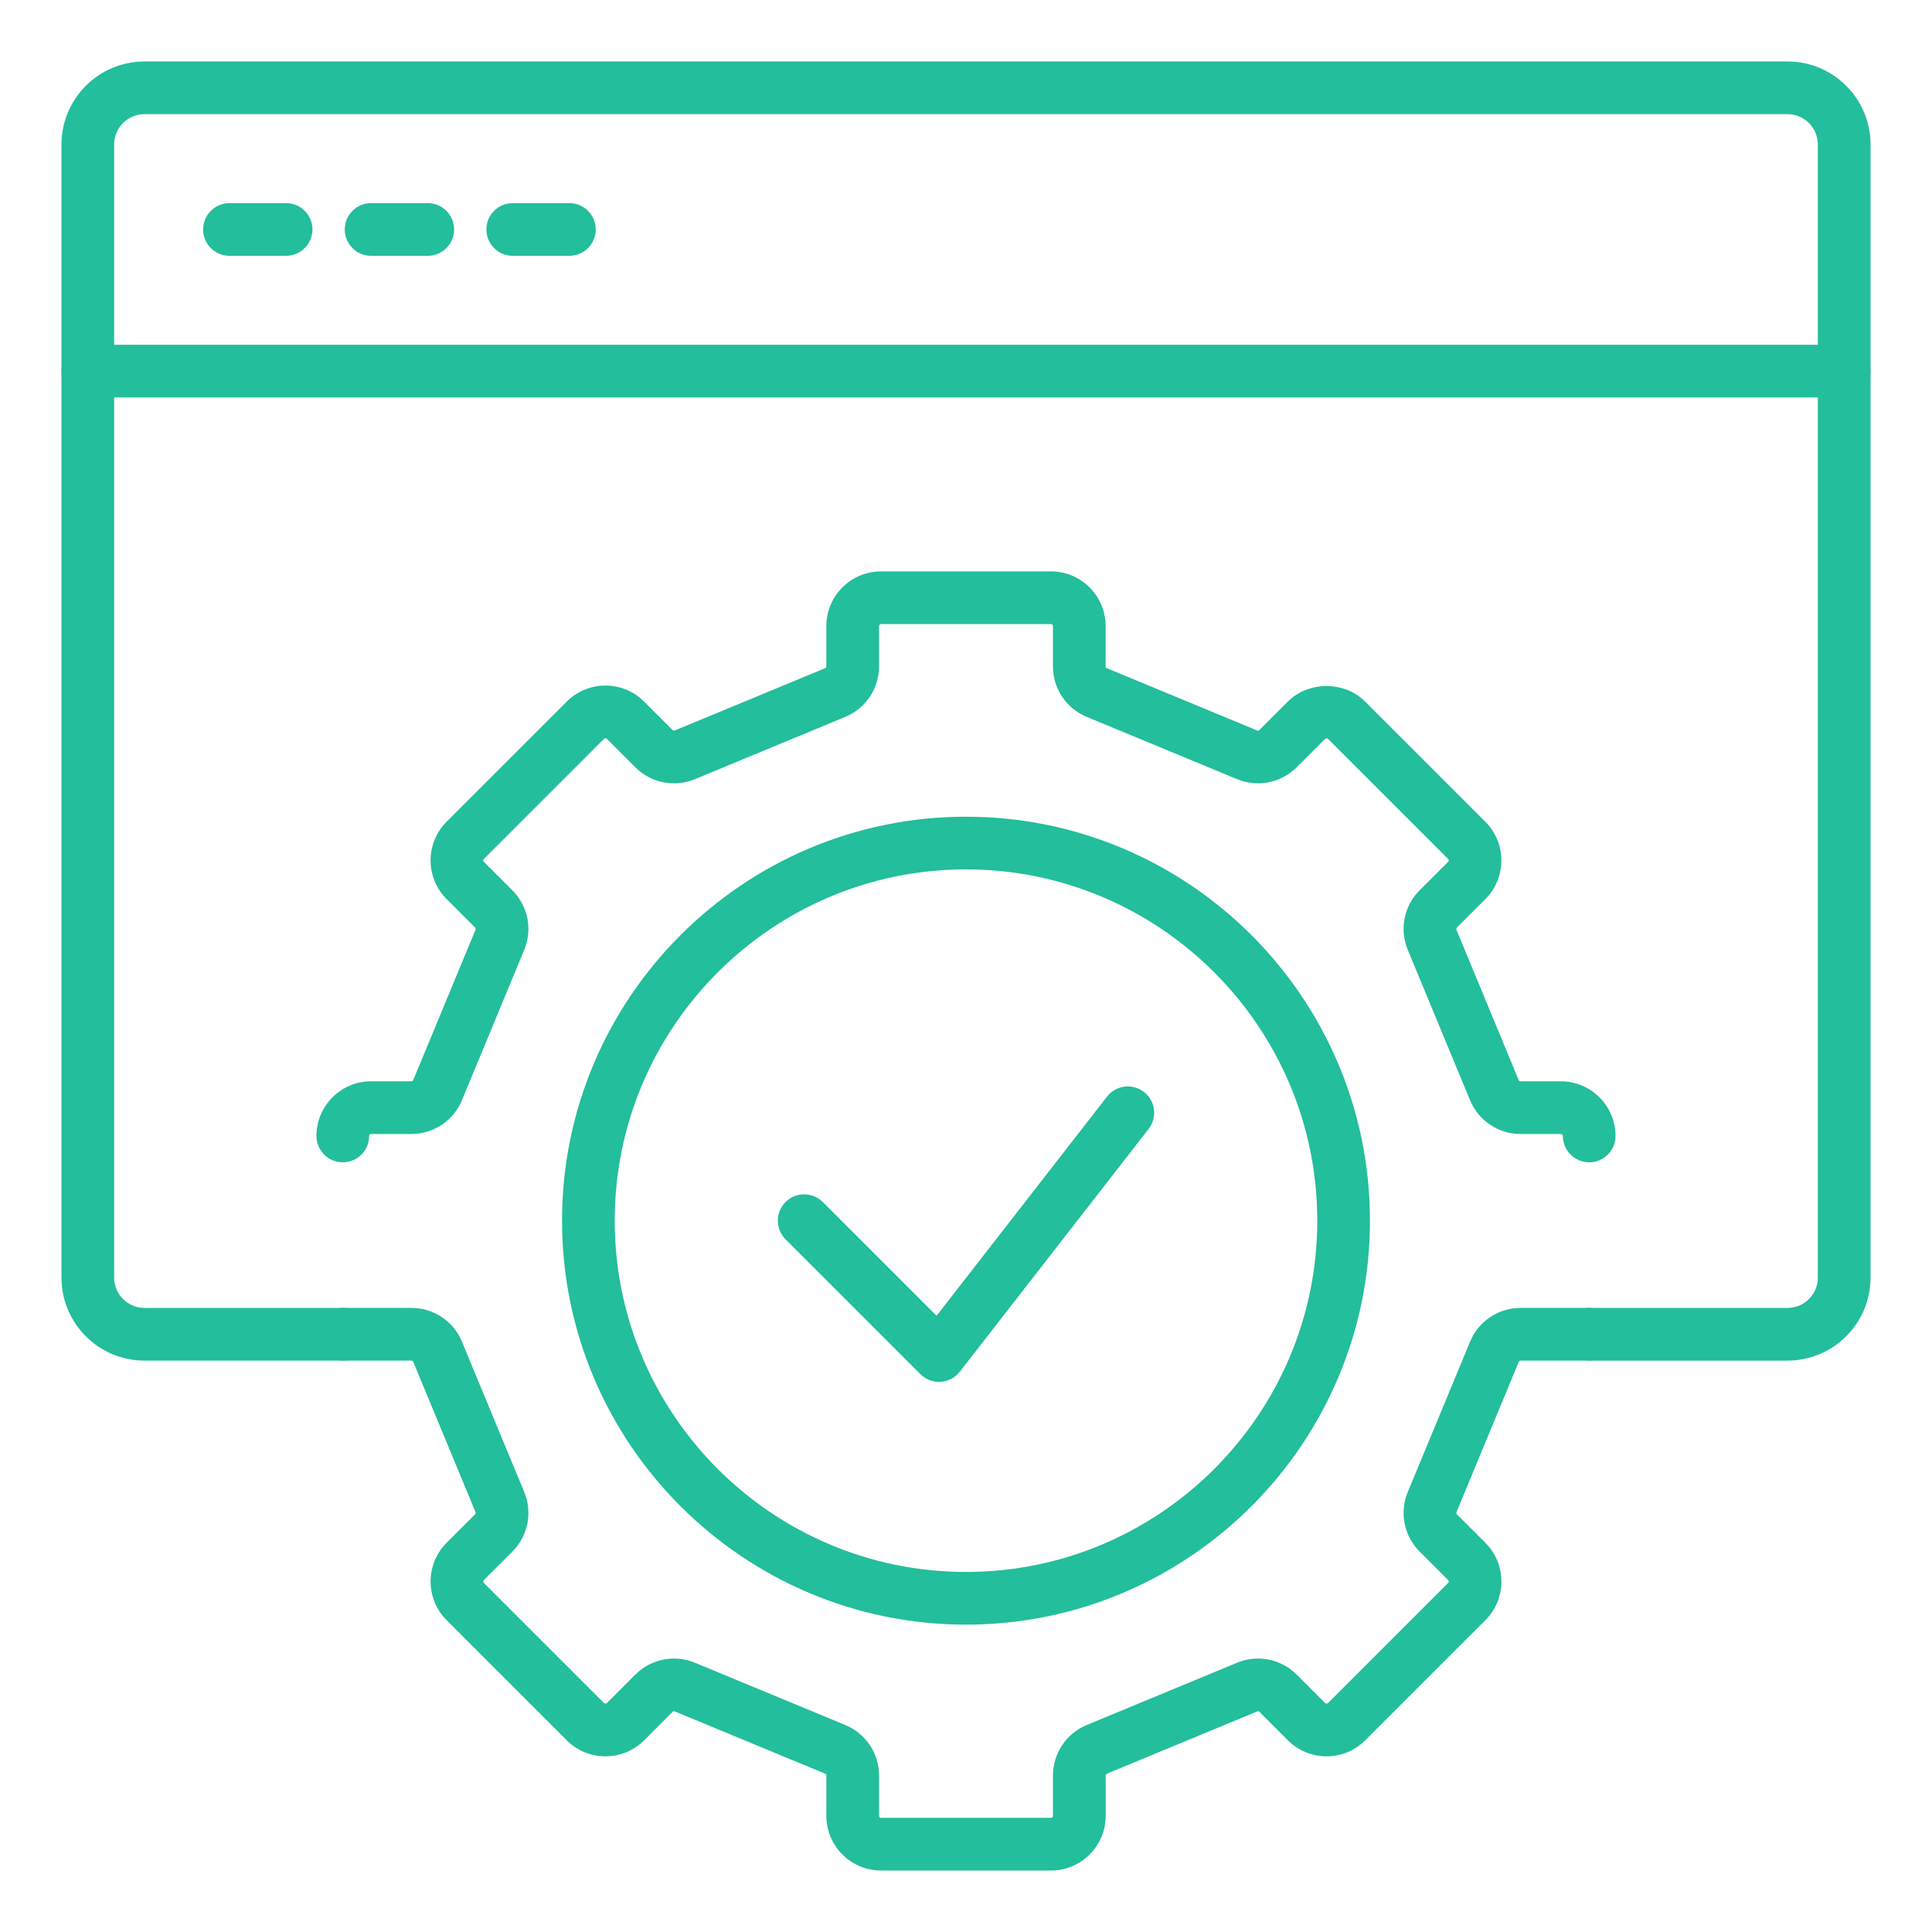
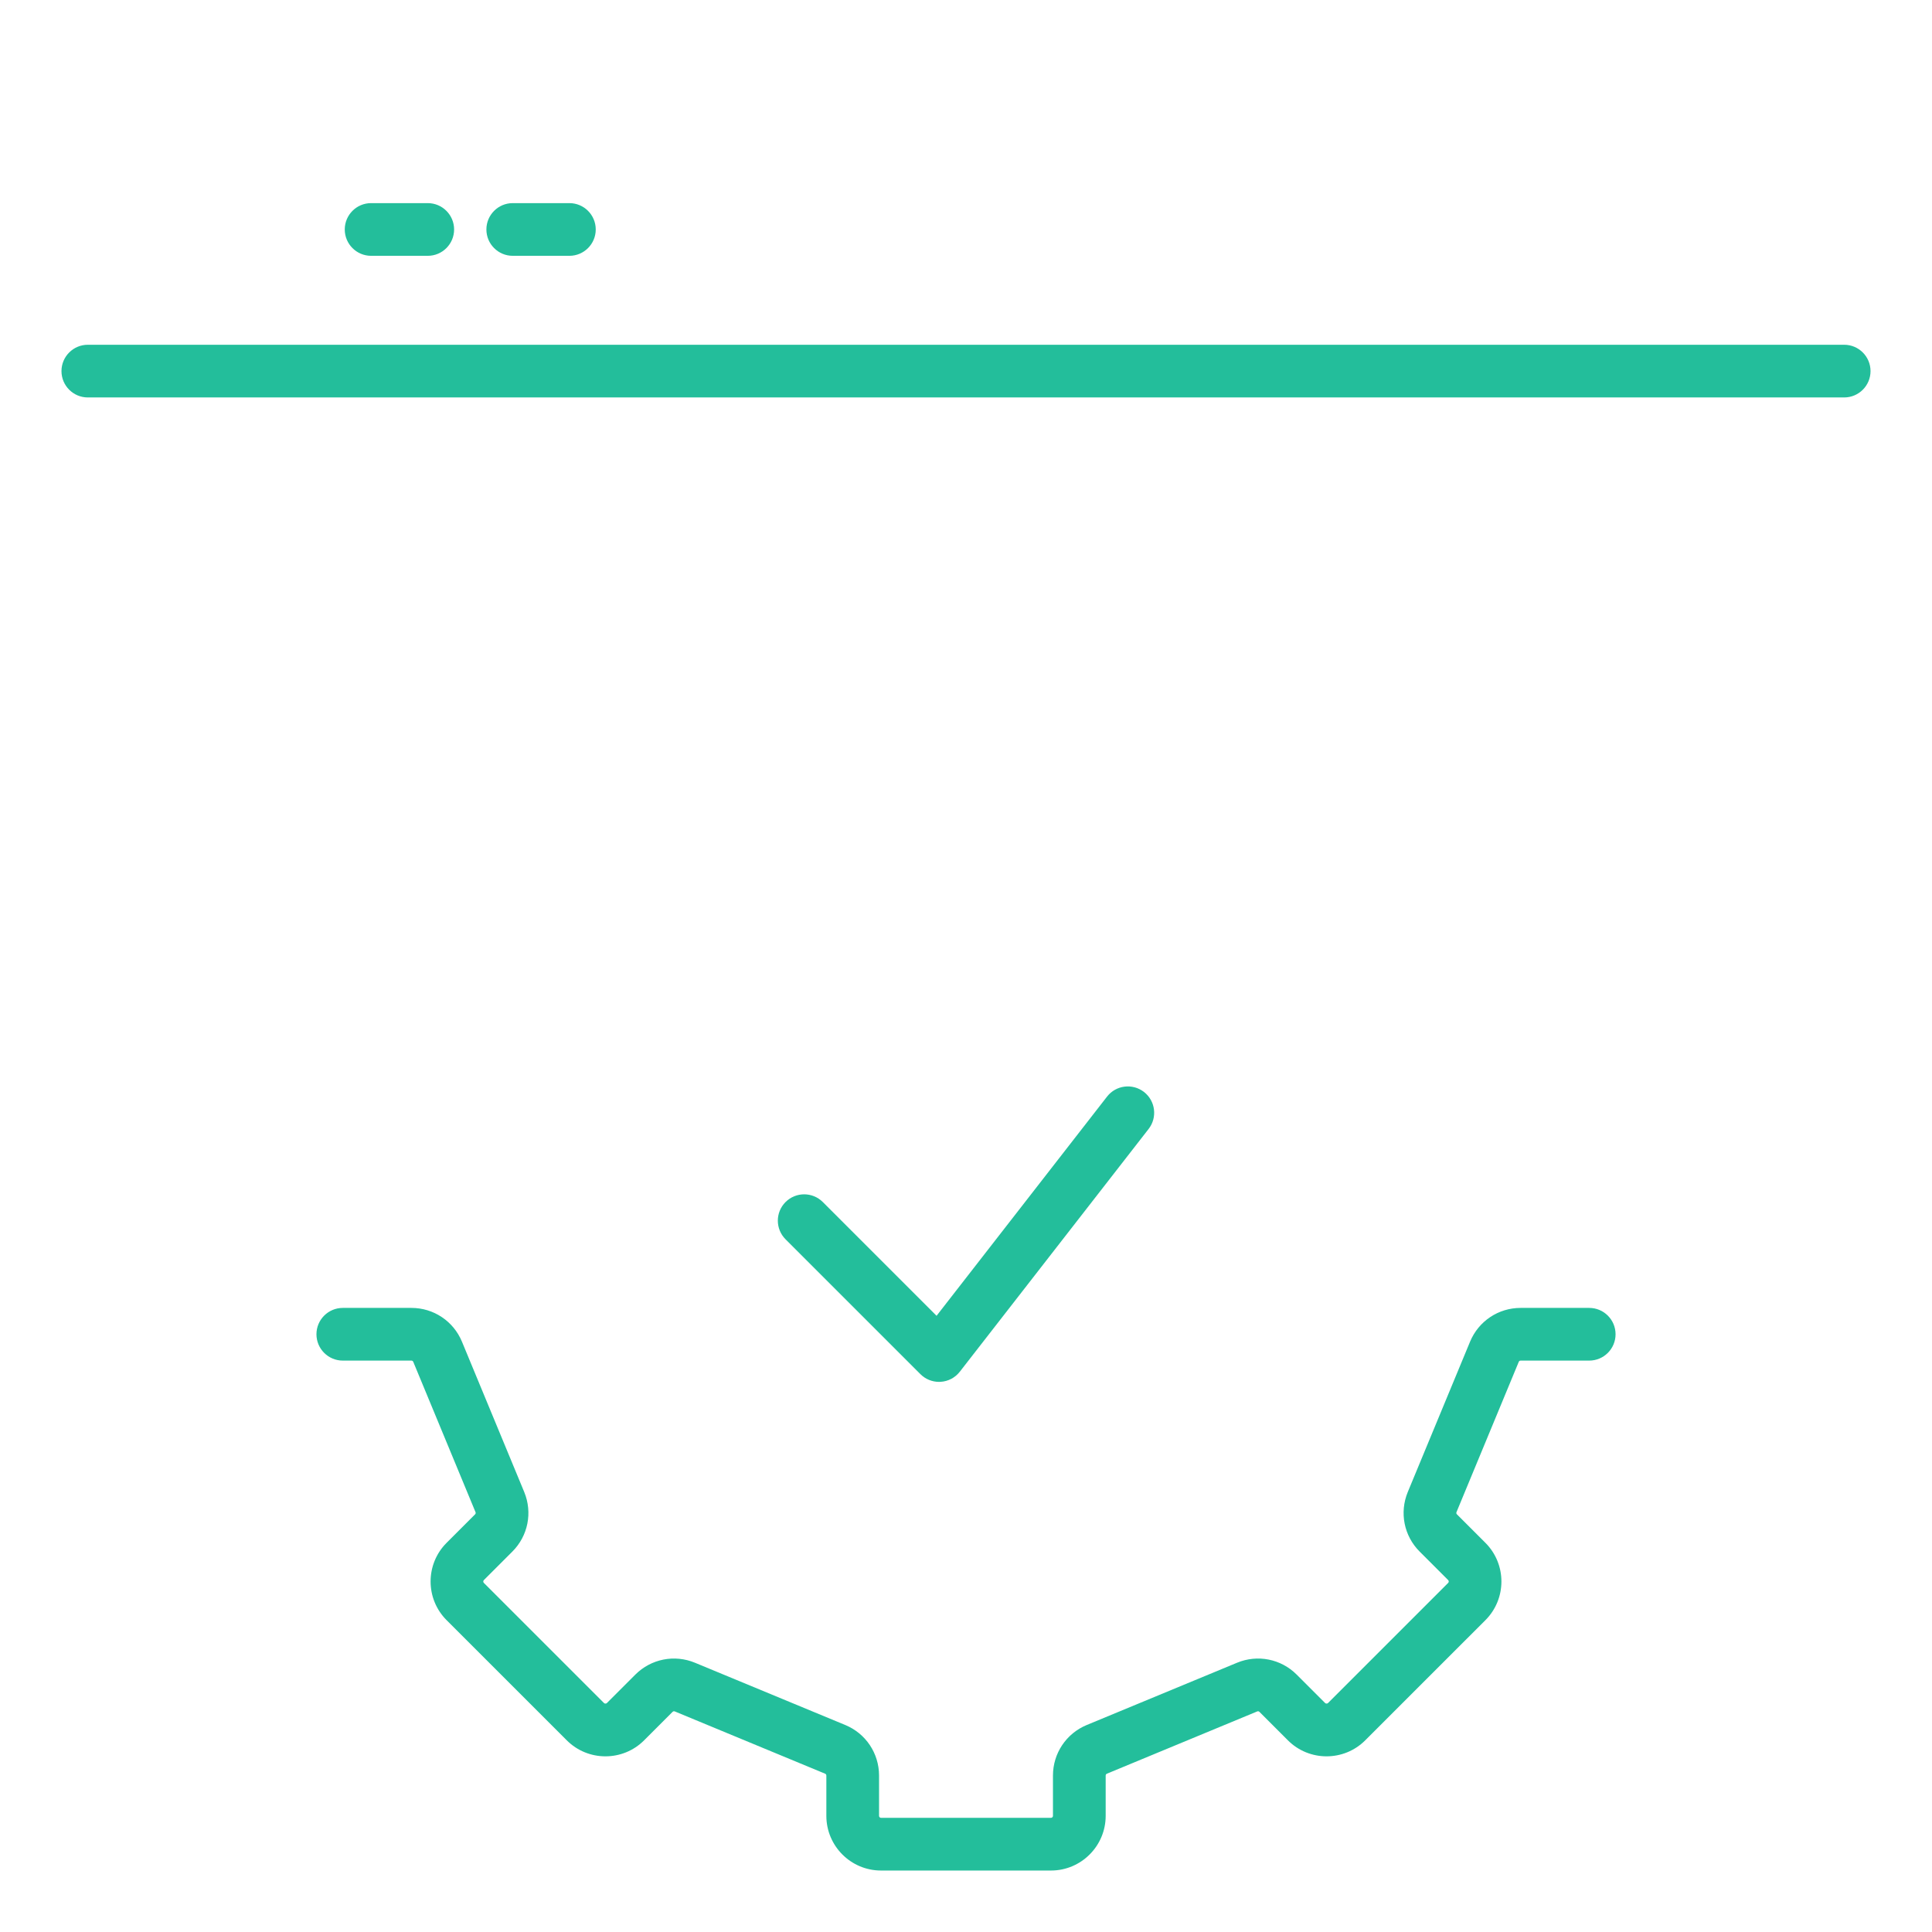
<svg xmlns="http://www.w3.org/2000/svg" id="_レイヤー_2" viewBox="0 0 110 110">
  <defs>
    <style>.cls-1{fill:none;}.cls-2{fill:#23be9b;}</style>
  </defs>
  <g id="img">
    <g id="programming">
-       <path class="cls-2" d="M90.483,66.177c-.828,0-1.5-.672-1.5-1.5,0-.062-.051-.113-.112-.113h-2.296c-1.263,0-2.392-.754-2.876-1.921l-3.546-8.561c-.483-1.169-.218-2.501.676-3.393l1.623-1.622c.044-.044.044-.116,0-.16l-6.844-6.843c-.037-.038-.122-.038-.159,0l-1.623,1.623c-.895.894-2.228,1.157-3.393.675l-8.56-3.546c-1.168-.484-1.922-1.613-1.922-2.876v-2.295c0-.062-.051-.113-.112-.113h-9.678c-.061,0-.112.051-.112.113v2.295c0,1.263-.754,2.392-1.922,2.876l-8.56,3.546c-1.169.483-2.498.218-3.393-.674l-1.623-1.624c-.045-.044-.114-.043-.159,0l-6.844,6.843c-.044.044-.044.116,0,.16l1.623,1.623c.894.892,1.159,2.223.677,3.391l-3.547,8.561c-.484,1.168-1.613,1.922-2.876,1.922h-2.296c-.061,0-.112.051-.112.113,0,.828-.672,1.5-1.5,1.5s-1.5-.672-1.5-1.5c0-1.717,1.397-3.113,3.112-3.113h2.296c.046,0,.087-.028.104-.07l3.546-8.559c.018-.042.008-.09-.025-.123l-1.623-1.624c-1.214-1.214-1.214-3.188,0-4.402l6.844-6.843c1.214-1.214,3.189-1.213,4.401 0l1.623,1.623c.031.032.081.042.123.024l8.56-3.545c.043-.018.07-.059.07-.104v-2.295c0-1.717,1.397-3.113,3.112-3.113h9.678c1.716,0,3.112,1.397,3.112,3.113v2.295c0,.046.027.087.07.104l8.56,3.546c.04.017.09.008.124-.025l1.622-1.622c1.176-1.177,3.226-1.176,4.401-0l6.844,6.843c1.214,1.214,1.214,3.189,0,4.402l-1.623,1.623c-.033.033-.043.082-.024.125l3.545,8.559c.018.042.059.07.104.07h2.296c1.716,0,3.112,1.397,3.112,3.113,0,.828-.672,1.5-1.5,1.5Z" />
      <path class="cls-2" d="M59.839,106.5h-9.678c-1.716,0-3.112-1.397-3.112-3.113v-2.296c0-.046-.027-.086-.07-.104l-8.56-3.546c-.043-.018-.092-.008-.125.025l-1.622,1.622c-1.212,1.213-3.188,1.215-4.401,0l-6.844-6.843c-1.214-1.214-1.214-3.189,0-4.402l1.623-1.623c.033-.033.042-.082.024-.124l-3.545-8.559c-.018-.042-.059-.07-.104-.07h-3.908c-.828,0-1.5-.672-1.5-1.5s.672-1.5,1.5-1.5h3.908c1.263,0,2.392.754,2.876,1.921l3.546,8.561c.483,1.169.218,2.501-.677,3.393l-1.622,1.622c-.044.044-.044.116,0,.16l6.844,6.843c.036.037.12.038.159 0l1.623-1.623c.894-.893,2.226-1.158,3.393-.675l8.56,3.546c1.167.483,1.922,1.612,1.922,2.876v2.296c0,.062.051.113.112.113h9.678c.061,0,.112-.051.112-.113v-2.296c0-1.263.755-2.392,1.922-2.876l8.56-3.546c1.167-.483,2.498-.219,3.392.674l1.624,1.624c.037.038.122.036.159,0l6.844-6.843c.044-.044.044-.116,0-.16l-1.623-1.623c-.894-.892-1.159-2.223-.677-3.391l3.547-8.561c.484-1.168,1.613-1.922,2.876-1.922h3.908c.828,0,1.5.672,1.5,1.5s-.672,1.5-1.5,1.5h-3.908c-.046,0-.087.028-.104.071l-3.546,8.559c-.017.042-.008.09.024.122l1.624,1.624c1.214,1.214,1.214,3.188,0,4.402l-6.844,6.843c-1.214,1.214-3.189,1.213-4.401-0l-1.623-1.623c-.033-.033-.083-.042-.123-.024l-8.56,3.546c-.043.018-.07.059-.07.104v2.296c0,1.716-1.397,3.113-3.112,3.113Z" />
-       <path class="cls-2" d="M101.774,77.468h-11.291c-.828,0-1.5-.672-1.5-1.5s.672-1.5,1.5-1.5h11.291c.951,0,1.726-.774,1.726-1.726V8.226c0-.952-.774-1.726-1.726-1.726H8.226c-.951,0-1.726.774-1.726,1.726v64.516c0,.952.774,1.726,1.726,1.726h11.291c.828,0,1.5.672,1.5,1.5s-.672,1.5-1.5,1.5h-11.291c-2.606,0-4.726-2.12-4.726-4.726V8.226c0-2.606,2.12-4.726,4.726-4.726h93.549c2.606,0,4.726,2.12,4.726,4.726v64.516c0,2.606-2.12,4.726-4.726,4.726Z" />
      <path class="cls-2" d="M105,22.629H5c-.828,0-1.5-.672-1.5-1.5s.672-1.5,1.5-1.5h100c.828,0,1.5.672,1.5,1.5s-.672,1.5-1.5,1.5Z" />
-       <path class="cls-2" d="M16.29,14.565h-3.226c-.828,0-1.5-.672-1.5-1.5s.672-1.5,1.5-1.5h3.226c.828,0,1.5.672,1.5,1.5s-.672,1.5-1.5,1.5Z" />
      <path class="cls-2" d="M24.355,14.565h-3.226c-.828,0-1.5-.672-1.5-1.5s.672-1.5,1.5-1.5h3.226c.828,0,1.5.672,1.5,1.5s-.672,1.5-1.5,1.5Z" />
      <path class="cls-2" d="M32.419,14.565h-3.226c-.828,0-1.5-.672-1.5-1.5s.672-1.5,1.5-1.5h3.226c.828,0,1.5.672,1.5,1.5s-.672,1.5-1.5,1.5Z" />
    </g>
-     <path class="cls-2" d="M55,92.5c-12.683,0-23-10.318-23-23s10.317-23,23-23,23,10.318,23,23-10.317,23-23,23ZM55,49.5c-11.028,0-20,8.972-20,20s8.972,20,20,20,20-8.972,20-20-8.972-20-20-20Z" />
    <path class="cls-2" d="M53.464,78.678c-.397,0-.778-.157-1.06-.44l-7.678-7.678c-.586-.586-.586-1.535,0-2.121.586-.585,1.535-.586,2.121 0l6.477,6.477,9.707-12.48c.507-.654,1.451-.772,2.104-.263.654.508.771,1.451.263,2.105l-10.75,13.821c-.264.34-.661.55-1.091.576-.03.002-.061.003-.093.003Z" />
    <rect class="cls-1" width="110" height="110" />
  </g>
</svg>